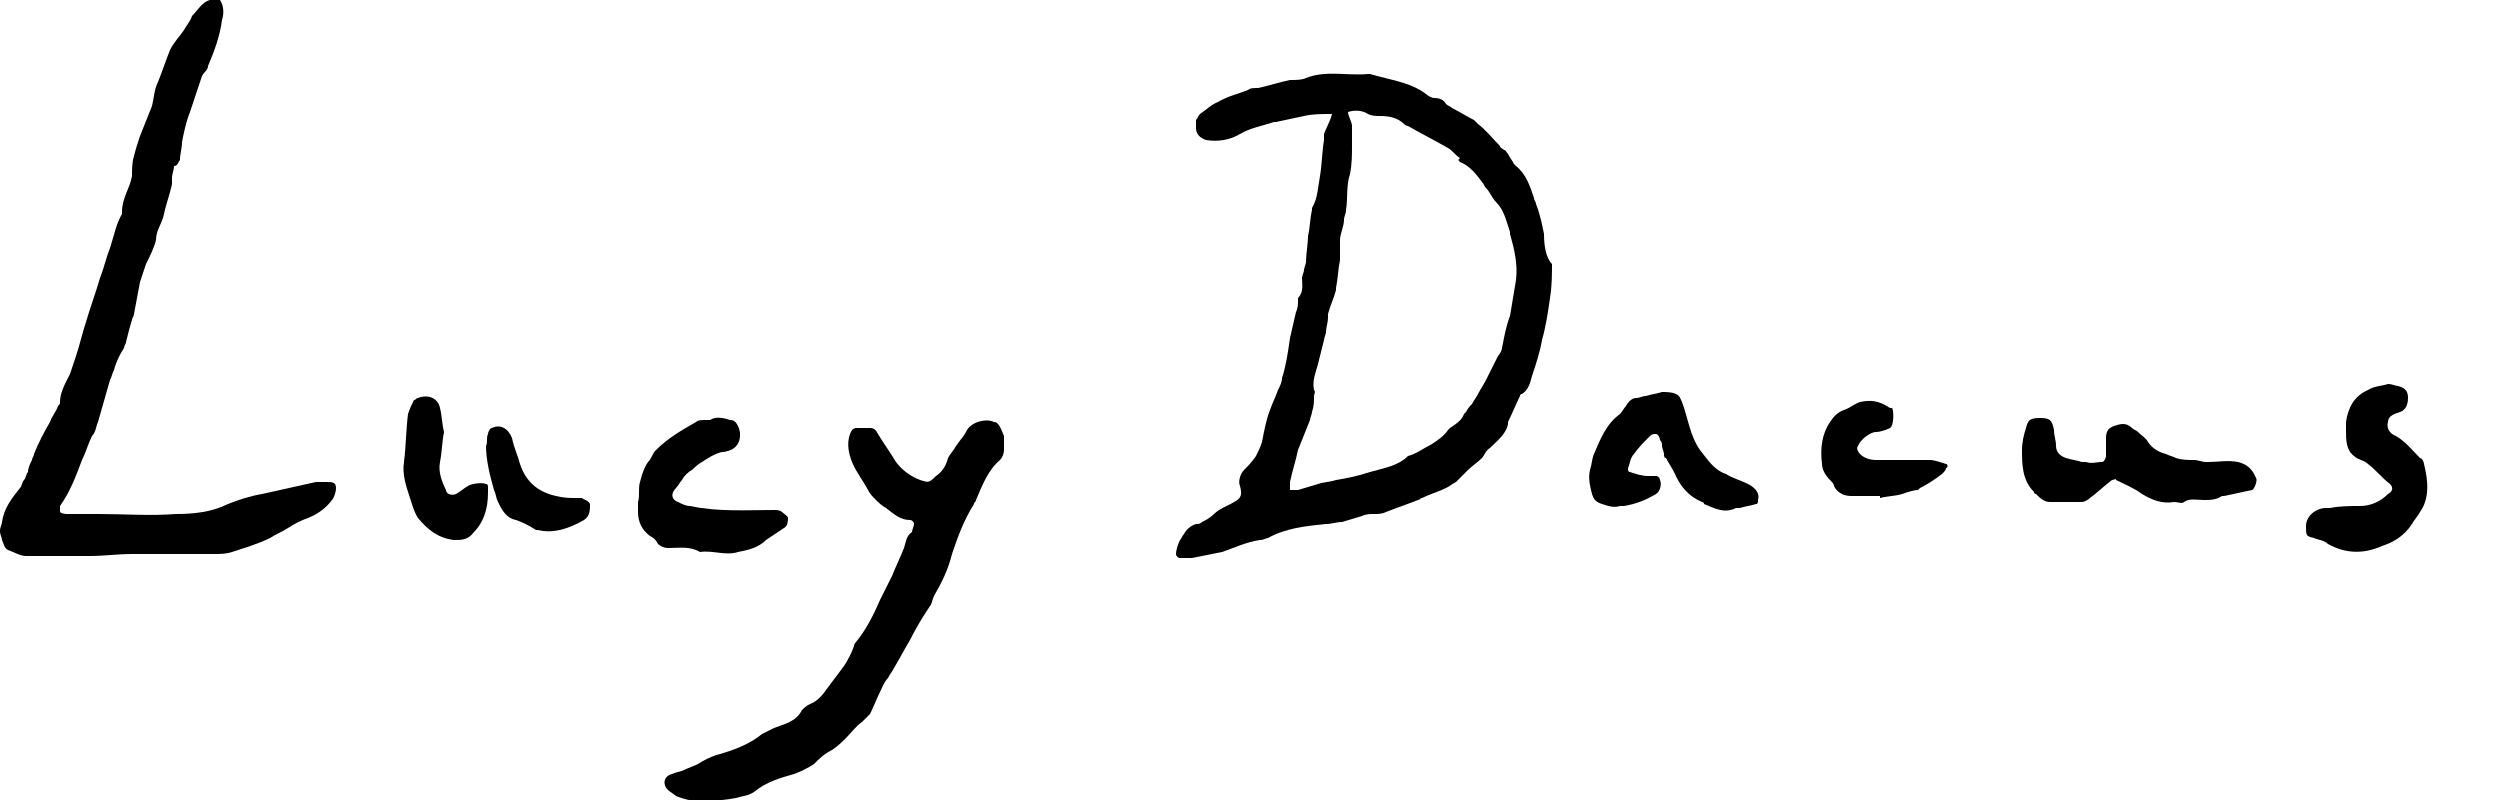
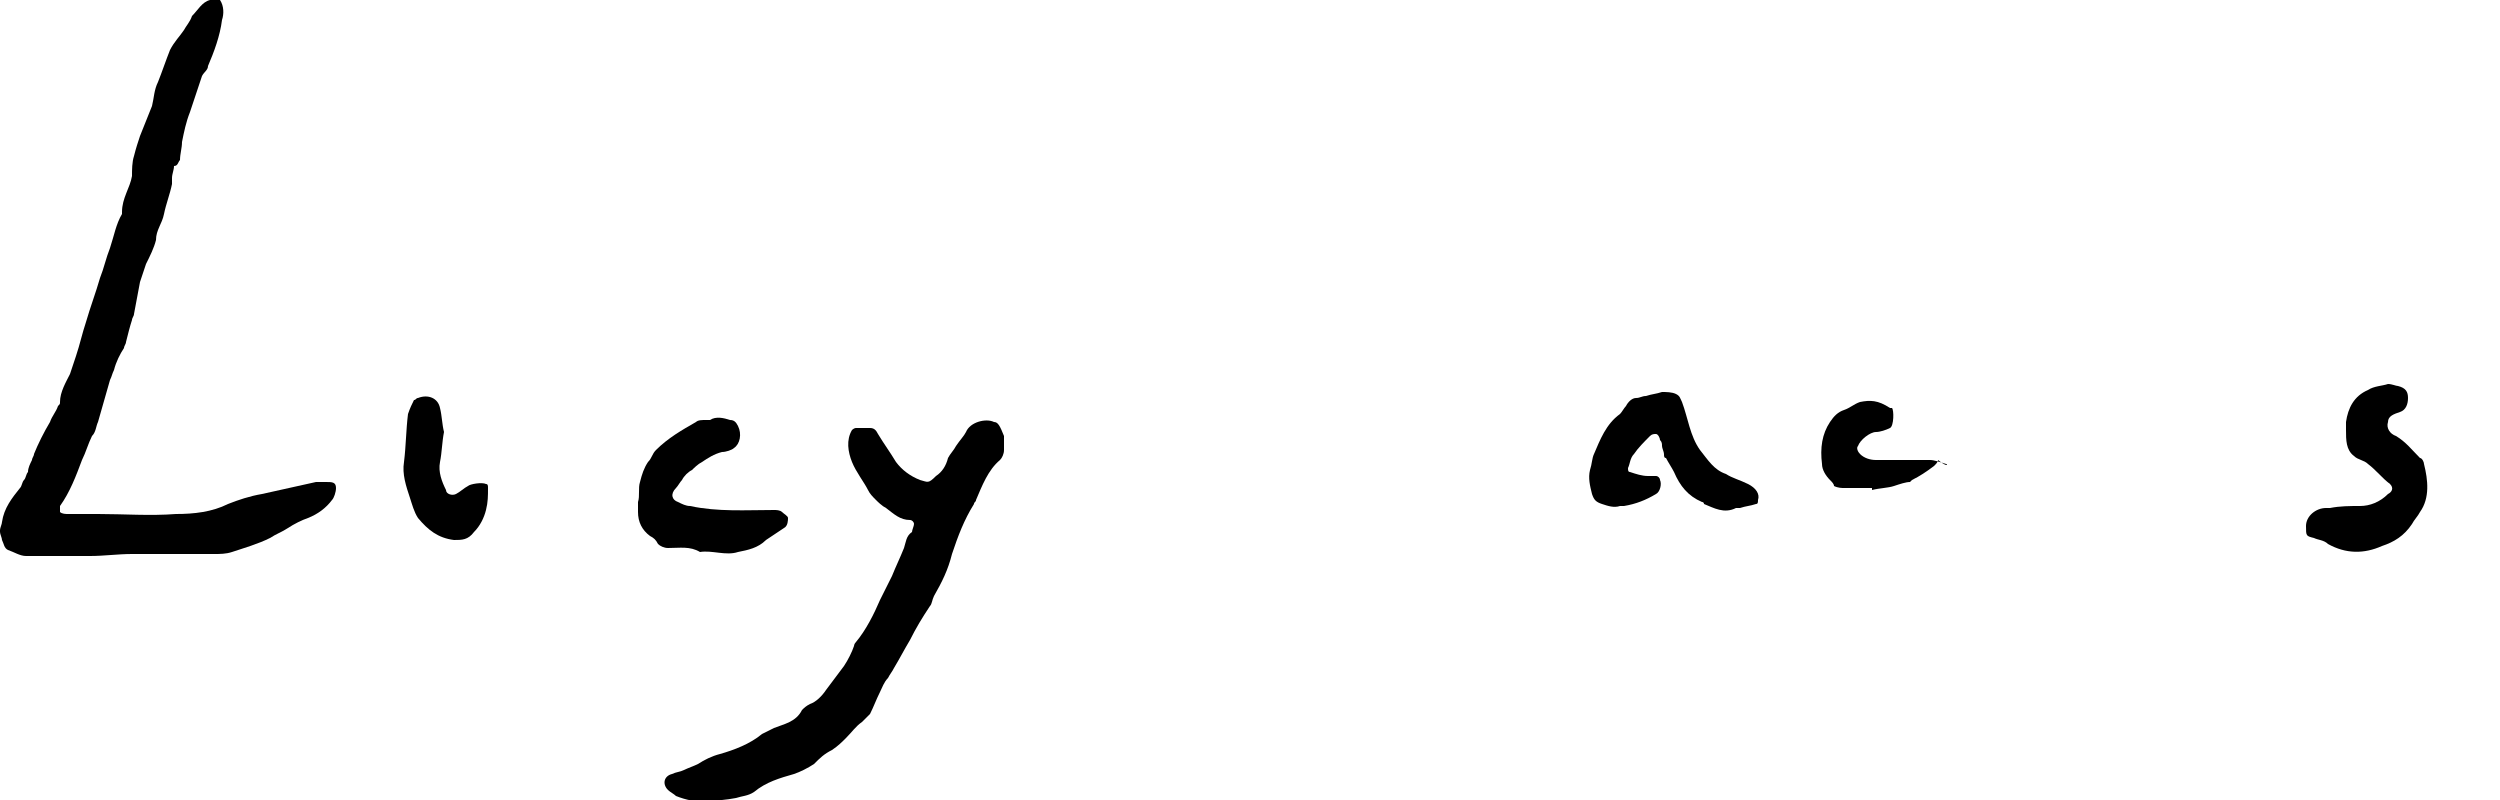
<svg xmlns="http://www.w3.org/2000/svg" version="1.1" id="Layer_2" x="0px" y="0px" viewBox="0 0 125 40" style="enable-background:new 0 0 125 40;" xml:space="preserve">
  <style type="text/css">
	.st0{fill:none;}
</style>
  <g>
    <g>
      <path d="M16.3,24.1c-0.2,0-0.4,0-0.5,0c-0.9,0.2-1.8,0.4-2.7,0.6c-0.6,0.1-1.2,0.3-1.7,0.5c-0.8,0.4-1.7,0.5-2.6,0.5    c-1.3,0.1-2.6,0-3.9,0c-0.5,0-1,0-1.5,0c-0.1,0-0.3,0-0.4-0.1c0,0,0-0.2,0-0.3c0.5-0.7,0.8-1.5,1.1-2.3c0.2-0.4,0.3-0.8,0.5-1.2    c0.2-0.2,0.2-0.5,0.3-0.7c0.2-0.7,0.4-1.4,0.6-2.1c0.1-0.2,0.1-0.3,0.2-0.5c0.1-0.4,0.3-0.8,0.5-1.1c0-0.1,0.1-0.2,0.1-0.3    c0.1-0.4,0.2-0.8,0.3-1.1c0-0.1,0.1-0.2,0.1-0.3c0.1-0.5,0.2-1.1,0.3-1.6c0.1-0.3,0.2-0.6,0.3-0.9c0.2-0.4,0.4-0.8,0.5-1.2    c0-0.5,0.3-0.8,0.4-1.3c0.1-0.5,0.3-1,0.4-1.5c0-0.1,0-0.2,0-0.3c0-0.2,0.1-0.4,0.1-0.6C8.9,8.3,8.9,8.1,9,8    C9,7.7,9.1,7.4,9.1,7.1c0.1-0.5,0.2-1,0.4-1.5C9.7,5,9.9,4.4,10.1,3.8c0.1-0.2,0.3-0.3,0.3-0.5C10.7,2.6,11,1.8,11.1,1    c0.1-0.3,0.1-0.7-0.1-1c-0.2,0-0.3,0-0.5,0c-0.4,0.1-0.6,0.5-0.9,0.8C9.5,1.1,9.3,1.3,9.2,1.5c-0.2,0.3-0.5,0.6-0.7,1    C8.3,3,8.1,3.6,7.9,4.1C7.7,4.5,7.7,4.9,7.6,5.3C7.4,5.8,7.2,6.3,7,6.8c-0.1,0.3-0.2,0.6-0.3,1c-0.1,0.3-0.1,0.7-0.1,1    c-0.1,0.6-0.5,1.1-0.5,1.8c0,0,0,0.1,0,0.1c-0.3,0.5-0.4,1.1-0.6,1.7c-0.2,0.5-0.3,1-0.5,1.5c-0.2,0.7-0.5,1.5-0.7,2.2    c-0.2,0.6-0.3,1.1-0.5,1.7c-0.1,0.3-0.2,0.6-0.3,0.9C3.3,19.1,3,19.6,3,20.1c0,0.1,0,0.1-0.1,0.2c-0.1,0.3-0.3,0.5-0.4,0.8    c-0.3,0.5-0.6,1.1-0.8,1.6c0,0.1-0.1,0.2-0.1,0.3c-0.1,0.2-0.2,0.4-0.2,0.6c-0.1,0.1-0.1,0.3-0.2,0.4c-0.1,0.1-0.1,0.3-0.2,0.4    c-0.4,0.5-0.8,1-0.9,1.7c0,0.1-0.1,0.3-0.1,0.4c0,0,0,0.1,0,0.1c0,0.1,0.1,0.3,0.1,0.4c0.1,0.2,0.1,0.4,0.3,0.5    c0.3,0.1,0.6,0.3,0.9,0.3c0.6,0,1.2,0,1.8,0c0.3,0,0.5,0,0.8,0c0.2,0,0.4,0,0.6,0c0.7,0,1.4-0.1,2.1-0.1c1.4,0,2.7,0,4.1,0    c0.3,0,0.6,0,0.9-0.1c0.6-0.2,1.3-0.4,1.9-0.7c0.3-0.2,0.6-0.3,0.9-0.5c0.3-0.2,0.7-0.4,1-0.5c0.5-0.2,0.9-0.5,1.2-0.9    c0.1-0.1,0.2-0.4,0.2-0.6C16.8,24.1,16.6,24.1,16.3,24.1z" />
-       <path d="M77.2,11.7c-0.1-0.5-0.2-1-0.4-1.5c0-0.1-0.1-0.2-0.1-0.3c-0.2-0.6-0.4-1.2-0.9-1.6c0,0-0.1-0.1-0.1-0.1    c-0.1-0.2-0.2-0.3-0.3-0.5c-0.1-0.1-0.1-0.2-0.2-0.2c-0.1-0.1-0.2-0.1-0.2-0.2c-0.4-0.4-0.7-0.8-1.1-1.1c-0.1-0.1-0.1-0.1-0.2-0.2    c-0.4-0.2-0.7-0.4-1.1-0.6c-0.1-0.1-0.2-0.1-0.3-0.2c-0.1-0.2-0.3-0.3-0.6-0.3c-0.1,0-0.3-0.1-0.4-0.2c-0.8-0.6-1.8-0.7-2.8-1    c0,0-0.1,0-0.1,0c-1,0.1-2.1-0.2-3.1,0.2c-0.2,0.1-0.5,0.1-0.8,0.1c-0.5,0.1-1.1,0.3-1.6,0.4c-0.2,0-0.4,0-0.5,0.1    c-0.5,0.2-1,0.3-1.5,0.6c-0.3,0.1-0.6,0.4-0.9,0.6c-0.1,0.1-0.1,0.2-0.2,0.3c0,0.1,0,0.2,0,0.4c0,0.3,0.2,0.5,0.5,0.6    c0.6,0.1,1.2,0,1.7-0.3c0.5-0.3,1.1-0.4,1.7-0.6c0,0,0.1,0,0.1,0c0.5-0.1,0.9-0.2,1.4-0.3c0.4-0.1,0.9-0.1,1.4-0.1    c-0.1,0.4-0.3,0.7-0.4,1c0,0.1,0,0.2,0,0.3c-0.1,0.6-0.1,1.2-0.2,1.8c-0.1,0.5-0.1,1.1-0.4,1.6c0,0,0,0.1,0,0.1    c-0.1,0.4-0.1,0.9-0.2,1.3c0,0.4-0.1,0.9-0.1,1.3c0,0.1-0.1,0.3-0.1,0.4c0,0.1-0.1,0.3-0.1,0.4c0,0.3,0.1,0.7-0.2,1    c0,0,0,0.1,0,0.1c0,0.2,0,0.4-0.1,0.6c-0.1,0.4-0.2,0.9-0.3,1.3c-0.1,0.7-0.2,1.4-0.4,2c0,0.2-0.1,0.4-0.2,0.6    c-0.1,0.3-0.3,0.7-0.4,1c-0.2,0.5-0.3,1.1-0.4,1.6c-0.1,0.3-0.2,0.5-0.3,0.7c-0.2,0.3-0.4,0.5-0.6,0.7c-0.2,0.2-0.3,0.6-0.2,0.8    c0.1,0.4,0.1,0.6-0.3,0.8c-0.3,0.2-0.7,0.3-1,0.6c-0.2,0.2-0.4,0.3-0.6,0.4c-0.1,0.1-0.2,0.1-0.3,0.1c-0.3,0.1-0.5,0.3-0.6,0.5    c-0.1,0.1-0.1,0.2-0.2,0.3c-0.1,0.2-0.2,0.5-0.2,0.7c0,0.1,0.1,0.2,0.2,0.2c0.2,0,0.4,0,0.6,0c0.5-0.1,1-0.2,1.5-0.3    c0.6-0.2,1.2-0.5,1.9-0.6c0.2,0,0.3-0.1,0.4-0.1c0.9-0.5,1.9-0.6,2.9-0.7c0.3,0,0.5-0.1,0.8-0.1c0.3-0.1,0.7-0.2,1-0.3    c0.2-0.1,0.4-0.1,0.6-0.1c0.2,0,0.4,0,0.6-0.1c0.5-0.2,1.1-0.4,1.6-0.6c0.1,0,0.1-0.1,0.2-0.1c0.4-0.2,0.8-0.3,1.2-0.5    c0.2-0.1,0.3-0.2,0.5-0.3c0.2-0.2,0.4-0.4,0.6-0.6c0.2-0.2,0.5-0.4,0.7-0.6c0.1-0.1,0.2-0.4,0.4-0.5c0.4-0.4,0.8-0.7,0.9-1.2    c0,0,0,0,0-0.1c0.2-0.4,0.4-0.9,0.6-1.3c0,0,0-0.1,0.1-0.1c0.3-0.2,0.4-0.5,0.5-0.9c0.2-0.6,0.4-1.2,0.5-1.8    c0.2-0.7,0.3-1.4,0.4-2.1c0.1-0.6,0.1-1.2,0.1-1.7C77.3,12.9,77.2,12.3,77.2,11.7z M75.8,14c-0.1,0.6-0.2,1.2-0.3,1.8    c-0.2,0.5-0.3,1.1-0.4,1.6c0,0.1-0.1,0.3-0.2,0.4c-0.2,0.4-0.4,0.8-0.6,1.2c-0.1,0.2-0.3,0.5-0.4,0.7c-0.1,0.2-0.2,0.3-0.3,0.5    c-0.1,0.1-0.2,0.2-0.3,0.4c0,0-0.1,0.1-0.1,0.1c-0.1,0.3-0.4,0.5-0.7,0.7c0,0-0.1,0.1-0.1,0.1c-0.2,0.3-0.5,0.5-0.8,0.7    c-0.4,0.2-0.8,0.5-1.2,0.6c0,0,0,0,0,0c-0.5,0.5-1.2,0.6-1.9,0.8c-0.6,0.2-1.1,0.3-1.7,0.4c-0.3,0.1-0.6,0.1-0.9,0.2    c-0.3,0.1-0.7,0.2-1,0.3c-0.1,0-0.2,0-0.4,0c0-0.1,0-0.3,0-0.4c0.1-0.5,0.3-1.1,0.4-1.6c0.2-0.5,0.4-1,0.6-1.5    c0-0.1,0.1-0.3,0.1-0.4c0.1-0.3,0.1-0.5,0.1-0.8c0-0.1,0.1-0.2,0-0.3c-0.1-0.5,0.1-0.9,0.2-1.3c0.1-0.4,0.2-0.8,0.3-1.2    c0-0.1,0.1-0.3,0.1-0.4c0-0.2,0.1-0.5,0.1-0.7c0-0.1,0-0.1,0-0.2c0.1-0.4,0.3-0.8,0.4-1.2c0,0,0,0,0-0.1c0.1-0.5,0.1-0.9,0.2-1.4    c0-0.3,0-0.7,0-1c0-0.3,0.2-0.7,0.2-1c0-0.2,0.1-0.3,0.1-0.5c0.1-0.6,0-1.2,0.2-1.8c0.1-0.5,0.1-1,0.1-1.4c0-0.3,0-0.7,0-1    c0-0.2-0.2-0.5-0.2-0.7c0.3-0.1,0.7-0.1,1,0.1c0.2,0.1,0.4,0.1,0.6,0.1c0.5,0,0.9,0.1,1.2,0.4c0,0,0.1,0.1,0.2,0.1    c0.7,0.4,1.3,0.7,2,1.1c0.2,0.1,0.4,0.4,0.6,0.5C72.9,8,72.9,8,73,8.1c0.5,0.2,0.8,0.6,1.1,1c0.1,0.1,0.1,0.2,0.2,0.3    c0.2,0.2,0.3,0.5,0.5,0.7c0,0,0,0,0,0c0.4,0.4,0.5,0.9,0.7,1.5c0,0,0,0,0,0.1C75.7,12.4,75.9,13.2,75.8,14z" />
      <path d="M49.7,21.1c-0.4-0.2-1.2,0-1.4,0.5c-0.1,0.2-0.3,0.4-0.5,0.7c-0.1,0.2-0.3,0.4-0.4,0.6c-0.1,0.4-0.3,0.7-0.6,0.9    c-0.4,0.4-0.4,0.3-0.8,0.2c-0.5-0.2-0.9-0.5-1.2-0.9c-0.3-0.5-0.6-0.9-0.9-1.4c-0.1-0.2-0.2-0.3-0.4-0.3c-0.2,0-0.5,0-0.7,0    c-0.1,0-0.2,0.1-0.2,0.1c-0.3,0.5-0.2,1.1,0,1.6c0.2,0.5,0.6,1,0.8,1.4c0.1,0.2,0.2,0.3,0.4,0.5c0.1,0.1,0.3,0.3,0.5,0.4    c0.4,0.3,0.7,0.6,1.2,0.6c0.1,0,0.2,0.1,0.2,0.2c0,0.1-0.1,0.3-0.1,0.4c-0.3,0.2-0.3,0.5-0.4,0.8c-0.2,0.5-0.4,0.9-0.6,1.4    c-0.2,0.4-0.4,0.8-0.6,1.2c-0.3,0.7-0.7,1.5-1.2,2.1c-0.1,0.1-0.1,0.2-0.1,0.2c-0.1,0.3-0.3,0.7-0.5,1c-0.3,0.4-0.6,0.8-0.9,1.2    c-0.2,0.3-0.5,0.6-0.8,0.7c-0.2,0.1-0.3,0.2-0.4,0.3c-0.3,0.6-0.9,0.7-1.4,0.9c-0.2,0.1-0.4,0.2-0.6,0.3c-0.6,0.5-1.4,0.8-2.1,1    c-0.4,0.1-0.8,0.3-1.1,0.5c-0.2,0.1-0.5,0.2-0.7,0.3c-0.2,0.1-0.4,0.1-0.6,0.2c-0.4,0.1-0.5,0.5-0.2,0.8c0.1,0.1,0.3,0.2,0.4,0.3    c0.5,0.2,1,0.3,1.6,0.3c0.5-0.1,0.9-0.1,1.4-0.2c0.3-0.1,0.6-0.1,0.9-0.3c0.6-0.5,1.3-0.7,2-0.9c0.3-0.1,0.7-0.3,1-0.5    c0.3-0.3,0.5-0.5,0.9-0.7c0.3-0.2,0.5-0.4,0.7-0.6c0.3-0.3,0.5-0.6,0.8-0.8c0.1-0.1,0.3-0.3,0.4-0.4c0.2-0.4,0.3-0.7,0.5-1.1    c0.1-0.2,0.2-0.5,0.4-0.7c0.1-0.2,0.2-0.3,0.3-0.5c0.3-0.5,0.5-0.9,0.8-1.4c0.3-0.6,0.6-1.1,1-1.7c0.1-0.1,0.1-0.3,0.2-0.5    c0.4-0.7,0.7-1.3,0.9-2.1c0.3-0.9,0.6-1.7,1.1-2.5c0-0.1,0.1-0.1,0.1-0.2c0.3-0.7,0.6-1.5,1.2-2c0.1-0.1,0.2-0.3,0.2-0.5    c0-0.2,0-0.5,0-0.7C50,21.3,49.9,21.1,49.7,21.1z" />
-       <path d="M111.9,23.1c-0.5-0.1-1,0-1.5,0c0,0-0.1,0-0.1,0c-0.2,0-0.4-0.1-0.6-0.1c-0.3,0-0.6,0-0.9-0.1c-0.2-0.1-0.3-0.1-0.5-0.2    c-0.4-0.1-0.7-0.3-0.9-0.6c-0.1-0.2-0.3-0.3-0.5-0.5c-0.1-0.1-0.2-0.1-0.3-0.2c-0.3-0.3-0.6-0.2-0.9-0.1c-0.3,0.1-0.4,0.3-0.4,0.6    c0,0.3,0,0.6,0,0.9c0,0.1-0.1,0.3-0.2,0.3c-0.3,0-0.5,0.1-0.8,0c0,0-0.1,0-0.2,0c-0.3-0.1-0.5-0.1-0.8-0.2    c-0.3-0.1-0.5-0.3-0.5-0.6c0-0.3-0.1-0.5-0.1-0.8c-0.1-0.5-0.2-0.6-0.7-0.6c-0.5,0-0.6,0.1-0.7,0.5c-0.1,0.3-0.2,0.7-0.2,1.1    c0,0.7,0,1.5,0.6,2.1c0,0,0,0.1,0.1,0.1c0.2,0.2,0.4,0.4,0.7,0.4c0.5,0,1.1,0,1.6,0c0.1,0,0.3-0.1,0.4-0.2    c0.4-0.3,0.7-0.6,1.1-0.9c0.1,0,0.2-0.1,0.2,0c0.4,0.2,0.9,0.4,1.3,0.7c0.5,0.3,1,0.5,1.6,0.4c0.2,0,0.4,0.1,0.5,0    c0.3-0.2,0.6-0.1,1-0.1c0.3,0,0.6,0,0.9-0.2c0,0,0.1,0,0.1,0c0.5-0.1,0.9-0.2,1.4-0.3c0.1,0,0.3-0.5,0.2-0.6    C112.6,23.4,112.3,23.2,111.9,23.1z" />
      <path d="M87.4,24.2c-0.4-0.2-0.8-0.3-1.1-0.5c-0.6-0.2-0.9-0.7-1.3-1.2c-0.5-0.7-0.6-1.6-0.9-2.4c-0.1-0.2-0.1-0.3-0.3-0.4    c-0.2-0.1-0.5-0.1-0.7-0.1c-0.3,0.1-0.5,0.1-0.8,0.2c-0.2,0-0.3,0.1-0.5,0.1c-0.2,0-0.4,0.2-0.5,0.4c-0.1,0.1-0.2,0.3-0.3,0.4    c-0.7,0.5-1,1.3-1.3,2c-0.1,0.2-0.1,0.5-0.2,0.8c-0.1,0.4,0,0.8,0.1,1.2c0.1,0.3,0.2,0.4,0.5,0.5c0.3,0.1,0.6,0.2,0.9,0.1    c0.1,0,0.2,0,0.2,0c0.6-0.1,1.1-0.3,1.6-0.6c0.2-0.1,0.3-0.5,0.2-0.7c0-0.1-0.1-0.2-0.2-0.2c-0.1,0-0.3,0-0.4,0    c-0.3,0-0.6-0.1-0.9-0.2c-0.1,0-0.1-0.1-0.1-0.2c0.1-0.2,0.1-0.5,0.3-0.7c0.2-0.3,0.5-0.6,0.8-0.9c0.1-0.1,0.2-0.1,0.3-0.1    c0.1,0,0.2,0.2,0.2,0.3c0.1,0.1,0.1,0.2,0.1,0.3c0,0.1,0.1,0.3,0.1,0.4c0,0.1,0,0.2,0.1,0.2c0.1,0.2,0.3,0.5,0.4,0.7    c0.3,0.7,0.7,1.2,1.4,1.5c0.1,0,0.1,0.1,0.1,0.1c0.5,0.2,1,0.5,1.6,0.2c0.1,0,0.1,0,0.2,0c0.3-0.1,0.5-0.1,0.8-0.2    c0.1,0,0.1-0.1,0.1-0.2C88,24.7,87.8,24.4,87.4,24.2z" />
      <path d="M35,27.6c0.6-0.1,1.3,0.2,1.9,0c0.5-0.1,1-0.2,1.4-0.6c0.3-0.2,0.6-0.4,0.9-0.6c0.2-0.1,0.2-0.4,0.2-0.5    c0-0.1-0.2-0.2-0.3-0.3c-0.1-0.1-0.3-0.1-0.4-0.1c-1.4,0-2.8,0.1-4.2-0.2c-0.2,0-0.4-0.1-0.6-0.2c-0.3-0.1-0.4-0.4-0.1-0.7    c0.1-0.1,0.2-0.3,0.3-0.4c0.1-0.2,0.3-0.4,0.5-0.5c0.1-0.1,0.3-0.3,0.5-0.4c0.3-0.2,0.6-0.4,1-0.5c0.2,0,0.5-0.1,0.6-0.2    c0.3-0.2,0.4-0.7,0.2-1.1c-0.1-0.2-0.2-0.3-0.4-0.3c-0.3-0.1-0.7-0.2-1,0c-0.1,0-0.2,0-0.2,0c-0.2,0-0.4,0-0.5,0.1    c-0.7,0.4-1.4,0.8-2,1.4c-0.2,0.2-0.2,0.4-0.4,0.6c-0.2,0.3-0.3,0.6-0.4,1c-0.1,0.3,0,0.7-0.1,1c0,0,0,0,0,0c0,0.2,0,0.3,0,0.5    c0,0.5,0.2,0.9,0.6,1.2c0.2,0.1,0.3,0.2,0.4,0.4c0.1,0.1,0.3,0.2,0.5,0.2C34,27.4,34.5,27.3,35,27.6z" />
      <path d="M121.2,23.2c0-0.1-0.1-0.3-0.2-0.3c-0.4-0.4-0.7-0.8-1.2-1.1c-0.3-0.1-0.5-0.4-0.4-0.7c0-0.3,0.3-0.4,0.6-0.5    c0.3-0.1,0.4-0.4,0.4-0.7c0-0.3-0.1-0.5-0.5-0.6c-0.1,0-0.3-0.1-0.5-0.1c-0.3,0.1-0.7,0.1-1,0.3c-0.7,0.3-1,0.9-1.1,1.6    c0,0.1,0,0.2,0,0.4c0,0.5,0,1,0.4,1.3c0.2,0.2,0.5,0.2,0.7,0.4c0.4,0.3,0.7,0.7,1.1,1c0.2,0.2,0.1,0.4-0.1,0.5    c-0.4,0.4-0.9,0.6-1.4,0.6c-0.5,0-1,0-1.5,0.1c-0.1,0-0.1,0-0.2,0c-0.5,0-1,0.4-1,0.9c0,0.5,0,0.5,0.4,0.6    c0.2,0.1,0.5,0.1,0.7,0.3c0.9,0.5,1.8,0.5,2.7,0.1c0.6-0.2,1.1-0.5,1.5-1.1c0.1-0.2,0.3-0.4,0.4-0.6    C121.5,24.9,121.4,24,121.2,23.2z" />
-       <path d="M97.3,23.2C97,23.1,96.7,23,96.5,23c-0.9,0-1.8,0-2.7,0c-0.3,0-0.6-0.1-0.8-0.3c-0.1-0.1-0.2-0.3-0.1-0.4    c0.1-0.3,0.6-0.7,0.9-0.7c0.2,0,0.5-0.1,0.7-0.2c0.2-0.1,0.2-0.9,0.1-1c0,0,0,0-0.1,0C93.9,20,93.5,20,93,20.1    c-0.3,0.1-0.5,0.3-0.8,0.4c-0.3,0.1-0.5,0.3-0.7,0.6c-0.4,0.6-0.5,1.3-0.4,2.1c0,0.3,0.2,0.6,0.4,0.8c0.1,0.1,0.2,0.2,0.2,0.3    c0.1,0.2,0.2,0.3,0.4,0.4c0.2,0.1,0.4,0.1,0.5,0.1c0.5,0,0.9,0,1.4,0c0,0,0,0,0,0.1c0.4-0.1,0.8-0.1,1.1-0.2    c0.3-0.1,0.6-0.2,0.8-0.2c0,0,0,0,0.1-0.1c0.4-0.2,0.7-0.4,1.1-0.7c0.1-0.1,0.2-0.2,0.2-0.3C97.4,23.4,97.4,23.2,97.3,23.2z" />
+       <path d="M97.3,23.2C97,23.1,96.7,23,96.5,23c-0.9,0-1.8,0-2.7,0c-0.3,0-0.6-0.1-0.8-0.3c-0.1-0.1-0.2-0.3-0.1-0.4    c0.1-0.3,0.6-0.7,0.9-0.7c0.2,0,0.5-0.1,0.7-0.2c0.2-0.1,0.2-0.9,0.1-1c0,0,0,0-0.1,0C93.9,20,93.5,20,93,20.1    c-0.3,0.1-0.5,0.3-0.8,0.4c-0.3,0.1-0.5,0.3-0.7,0.6c-0.4,0.6-0.5,1.3-0.4,2.1c0,0.3,0.2,0.6,0.4,0.8c0.1,0.1,0.2,0.2,0.2,0.3    c0.2,0.1,0.4,0.1,0.5,0.1c0.5,0,0.9,0,1.4,0c0,0,0,0,0,0.1c0.4-0.1,0.8-0.1,1.1-0.2    c0.3-0.1,0.6-0.2,0.8-0.2c0,0,0,0,0.1-0.1c0.4-0.2,0.7-0.4,1.1-0.7c0.1-0.1,0.2-0.2,0.2-0.3C97.4,23.4,97.4,23.2,97.3,23.2z" />
      <path d="M24.3,24.2c-0.2-0.1-0.8,0-0.9,0.1c-0.2,0.1-0.4,0.3-0.6,0.4c-0.2,0.1-0.5,0-0.5-0.2c-0.2-0.4-0.4-0.9-0.3-1.4    c0.1-0.5,0.1-1,0.2-1.5c-0.1-0.4-0.1-0.8-0.2-1.2c-0.1-0.5-0.6-0.7-1.1-0.5c-0.1,0-0.1,0.1-0.2,0.1c-0.1,0.2-0.2,0.4-0.3,0.7    c-0.1,0.8-0.1,1.6-0.2,2.4c-0.1,0.6,0.1,1.2,0.3,1.8c0.1,0.3,0.2,0.7,0.4,1c0.5,0.6,1,1,1.8,1.1c0.4,0,0.7,0,1-0.4    c0.3-0.3,0.5-0.7,0.6-1.1c0.1-0.4,0.1-0.7,0.1-1.1C24.4,24.3,24.4,24.2,24.3,24.2z" />
-       <path d="M29.1,24.9c-0.1,0-0.2,0-0.3,0c-0.3,0-0.6,0-1-0.1c-0.9-0.2-1.5-0.7-1.8-1.6c-0.1-0.4-0.3-0.8-0.4-1.3    c-0.2-0.5-0.6-0.7-1-0.5c-0.1,0-0.2,0.2-0.2,0.3c-0.1,0.2,0,0.4-0.1,0.6c0,0.7,0.2,1.5,0.4,2.2c0.1,0.2,0.1,0.4,0.2,0.6    c0.2,0.4,0.4,0.8,0.9,0.9c0.3,0.1,0.7,0.3,1,0.5c0,0,0.1,0,0.1,0c0.8,0.2,1.6-0.1,2.3-0.5c0.3-0.2,0.3-0.5,0.3-0.8    C29.4,25,29.2,25,29.1,24.9z" />
    </g>
    <rect class="st0" width="125" height="40" />
  </g>
</svg>